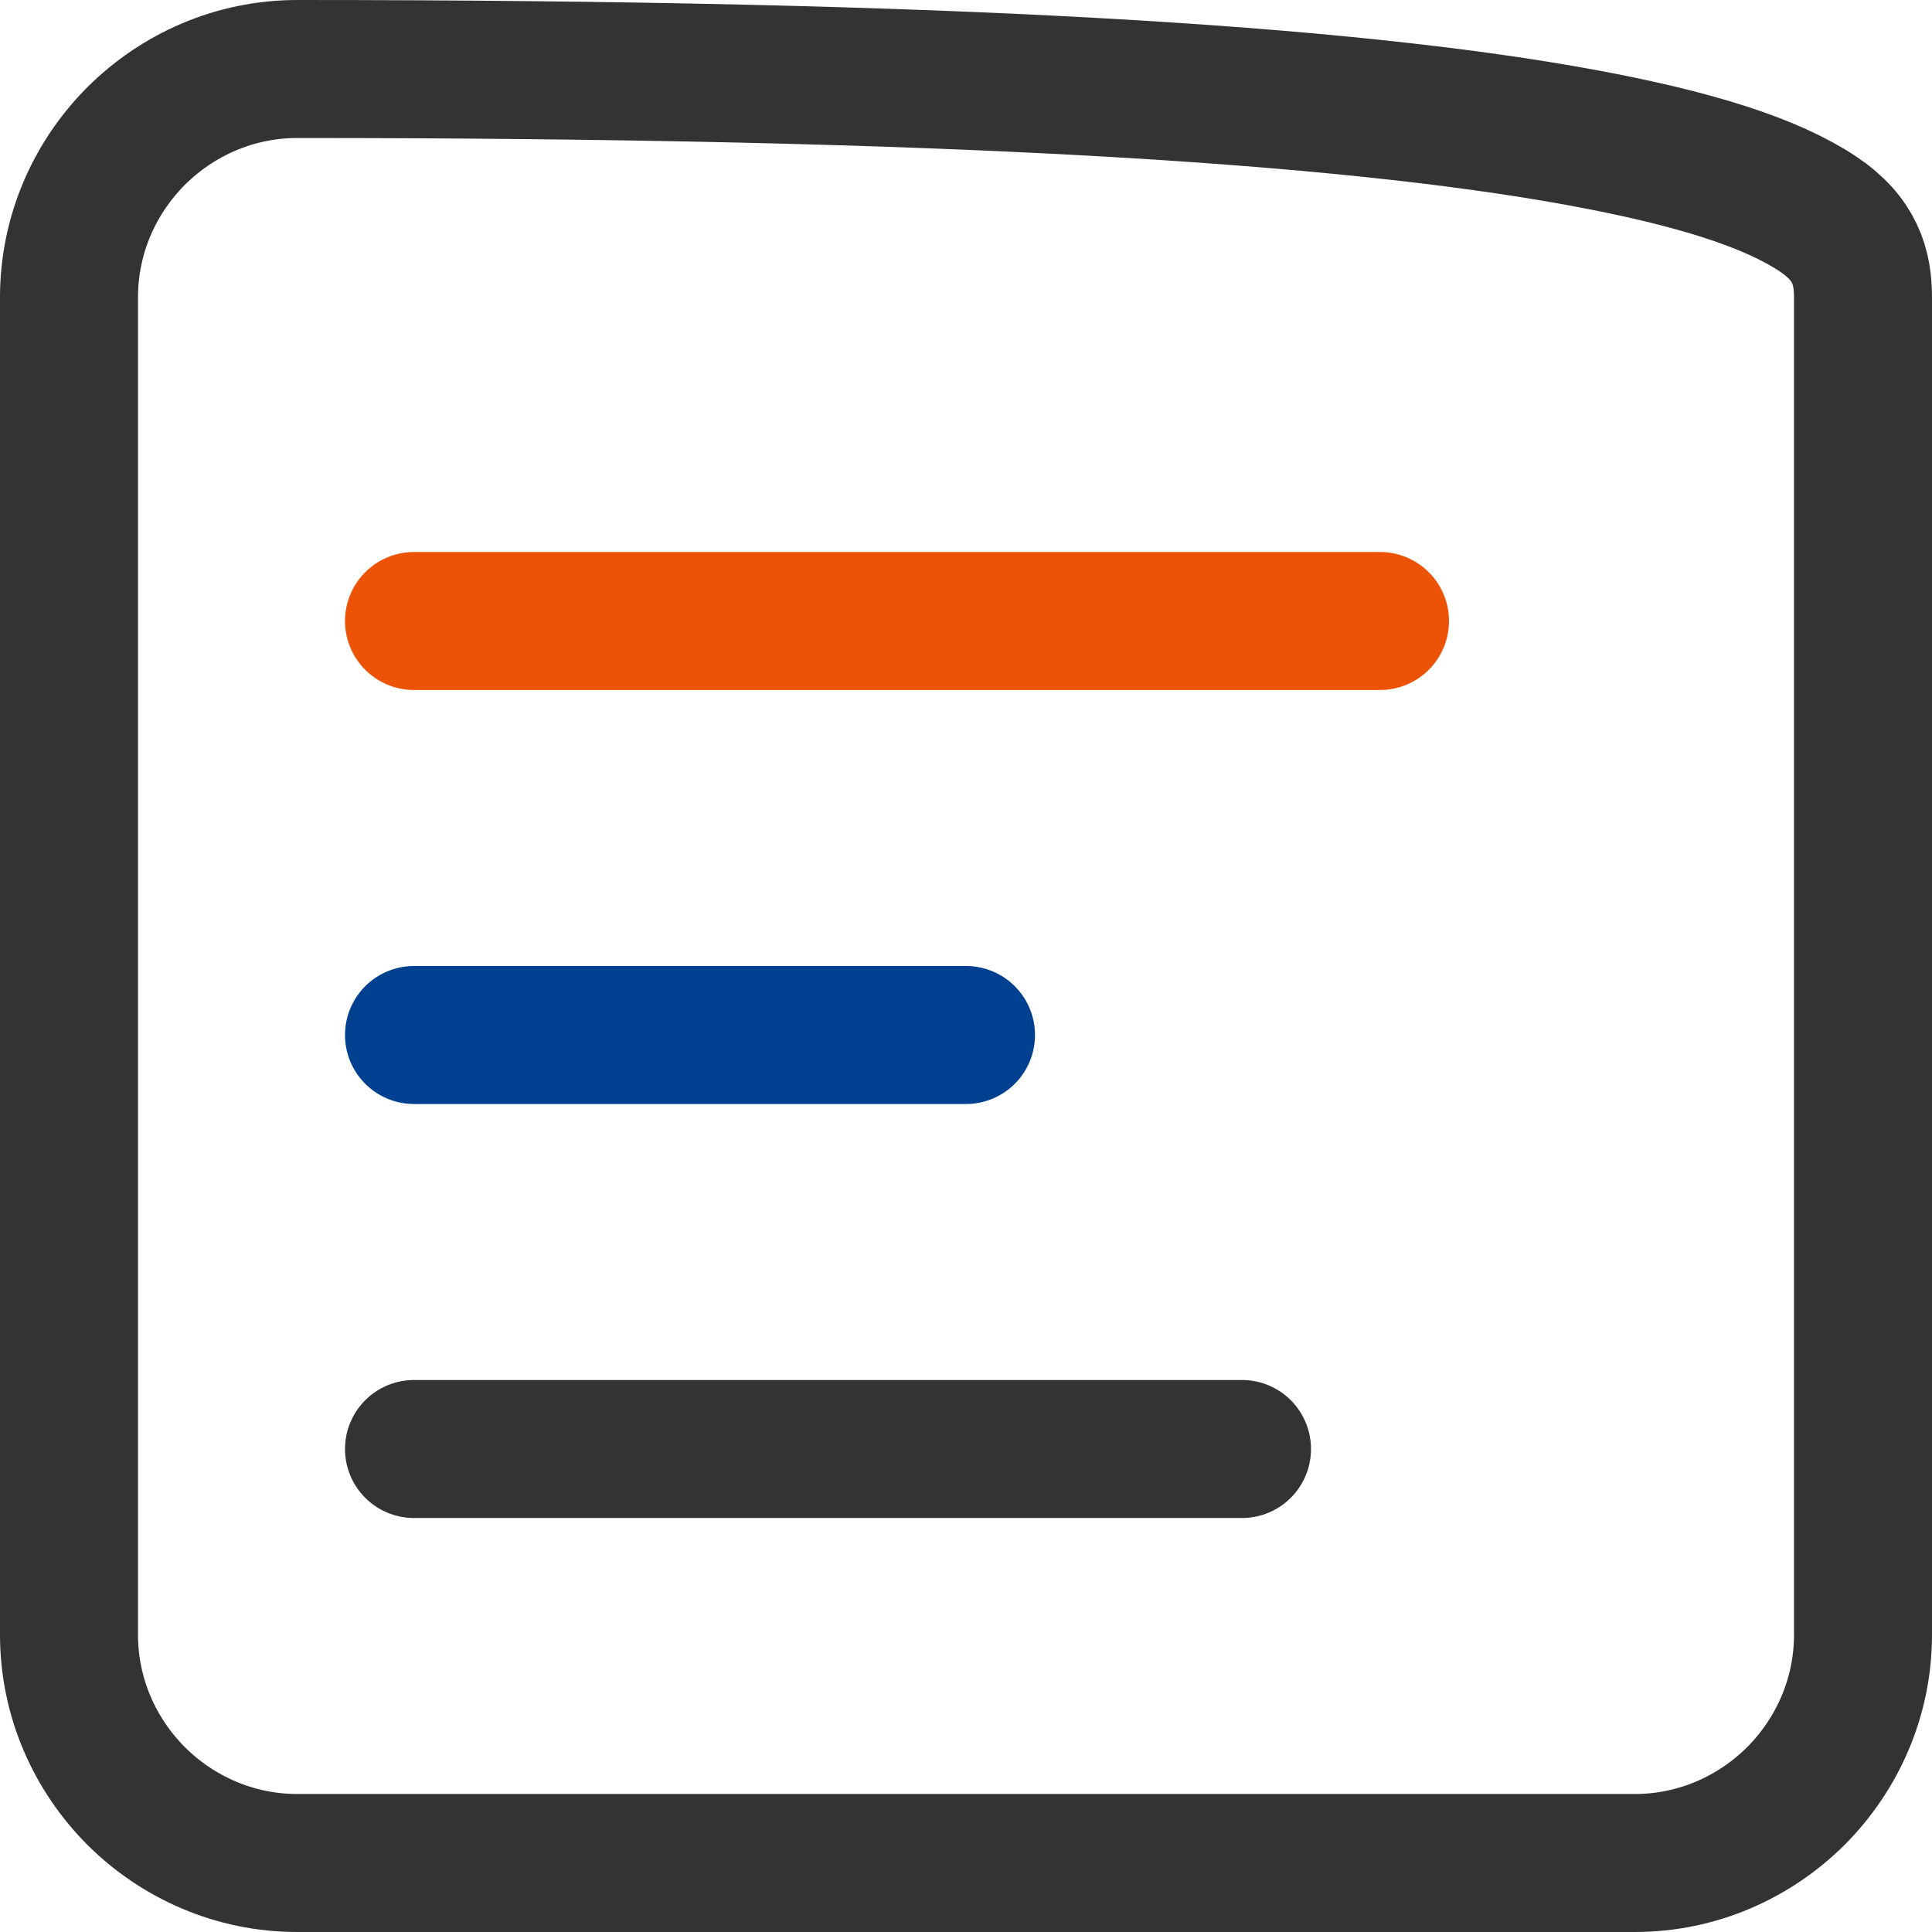
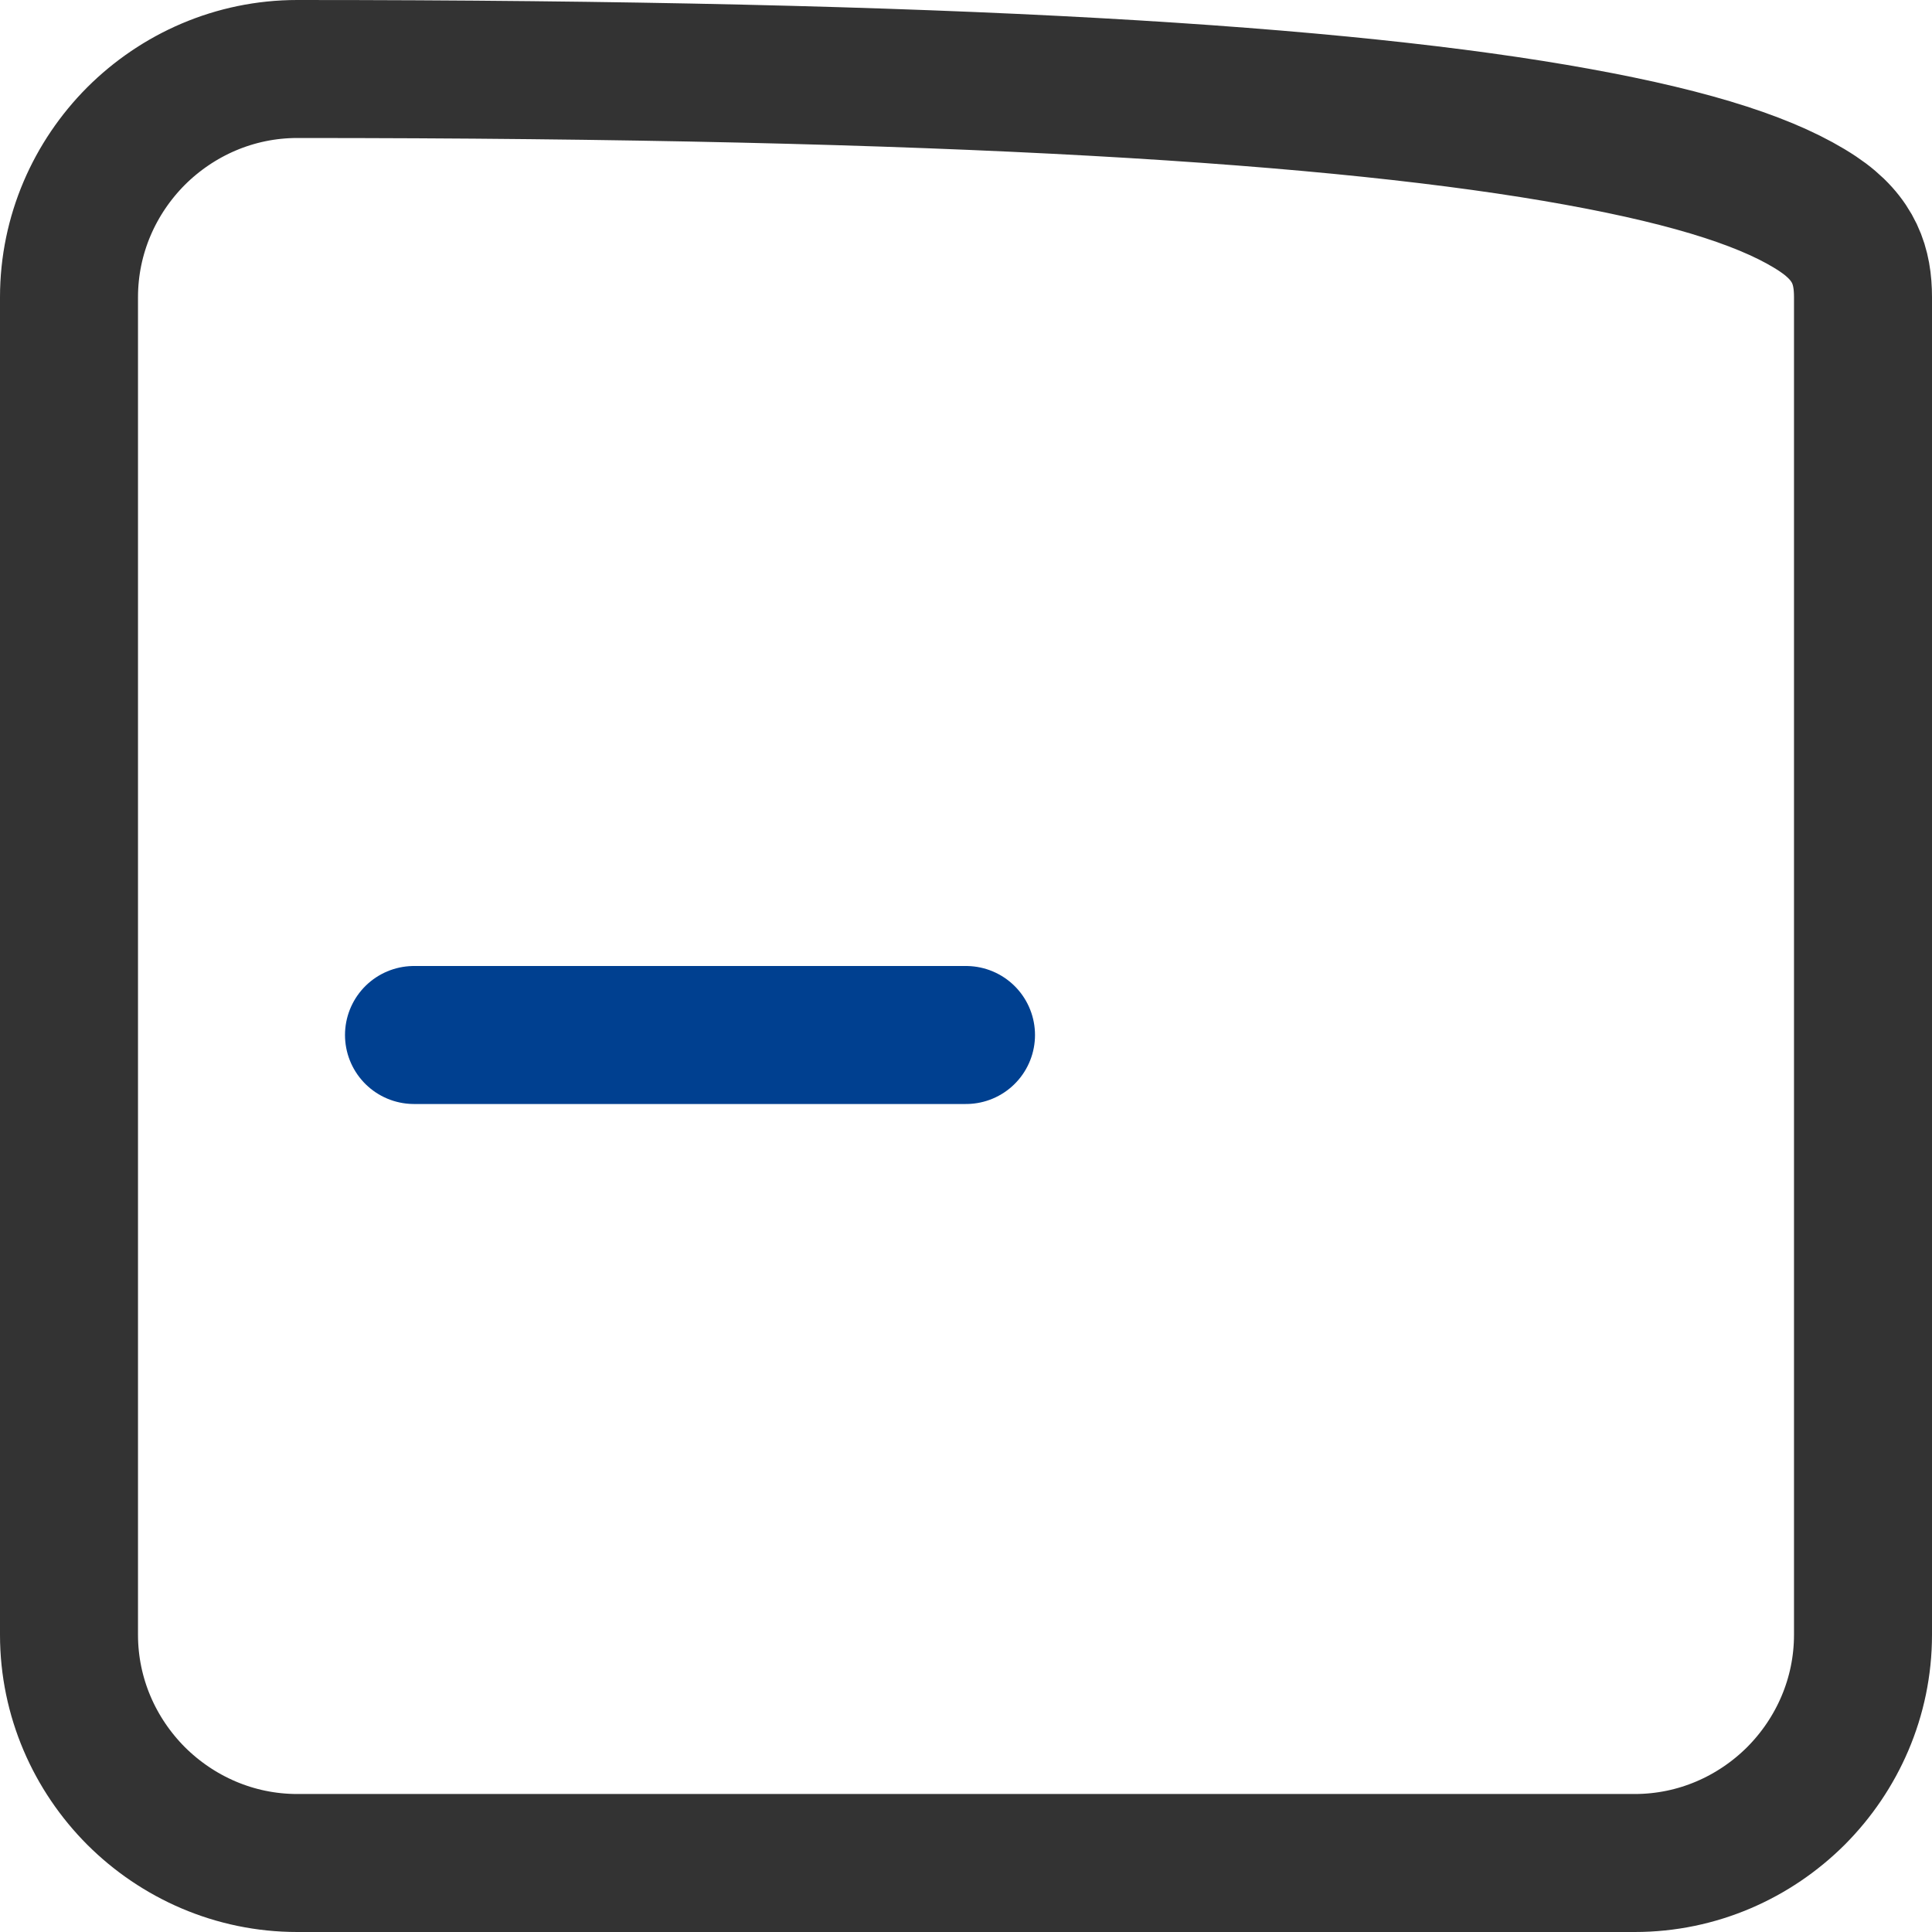
<svg xmlns="http://www.w3.org/2000/svg" width="14px" height="14px" viewBox="0 0 14 14" version="1.1">
  <title>海外百科</title>
  <desc>Created with Sketch.</desc>
  <g id="首页" stroke="none" stroke-width="1" fill="none" fill-rule="evenodd">
    <g id="A1.1_首页_已登录" transform="translate(-150, -361)">
      <g id="海外百科" transform="translate(150, 361)">
-         <line x1="10" y1="4.5" x2="3" y2="4.5" id="直线-3" stroke="#EC5306" stroke-linecap="round" stroke-linejoin="round" />
        <line x1="7" y1="7.5" x2="3" y2="7.5" id="直线-3备份" stroke="#004090" stroke-linecap="round" stroke-linejoin="round" />
-         <line x1="9" y1="10.5" x2="3" y2="10.5" id="直线-3备份-2" stroke="#333333" stroke-linecap="round" stroke-linejoin="round" />
        <path d="M2.154,0.5 C1.699,0.5 1.286,0.687 0.986,0.986 C0.687,1.286 0.5,1.699 0.5,2.154 L0.5,11.846 C0.5,12.301 0.687,12.714 0.986,13.014 C1.286,13.313 1.699,13.5 2.154,13.5 L11.846,13.5 C12.301,13.5 12.714,13.313 13.014,13.014 C13.313,12.714 13.5,12.301 13.5,11.846 L13.5,2.154 C13.5,1.935 13.443,1.73 13.173,1.55 C12.844,1.331 12.3,1.149 11.429,0.991 C9.734,0.683 6.894,0.5 2.154,0.5 Z" id="Shape-path" stroke="#333333" fill-rule="nonzero" />
      </g>
    </g>
  </g>
</svg>